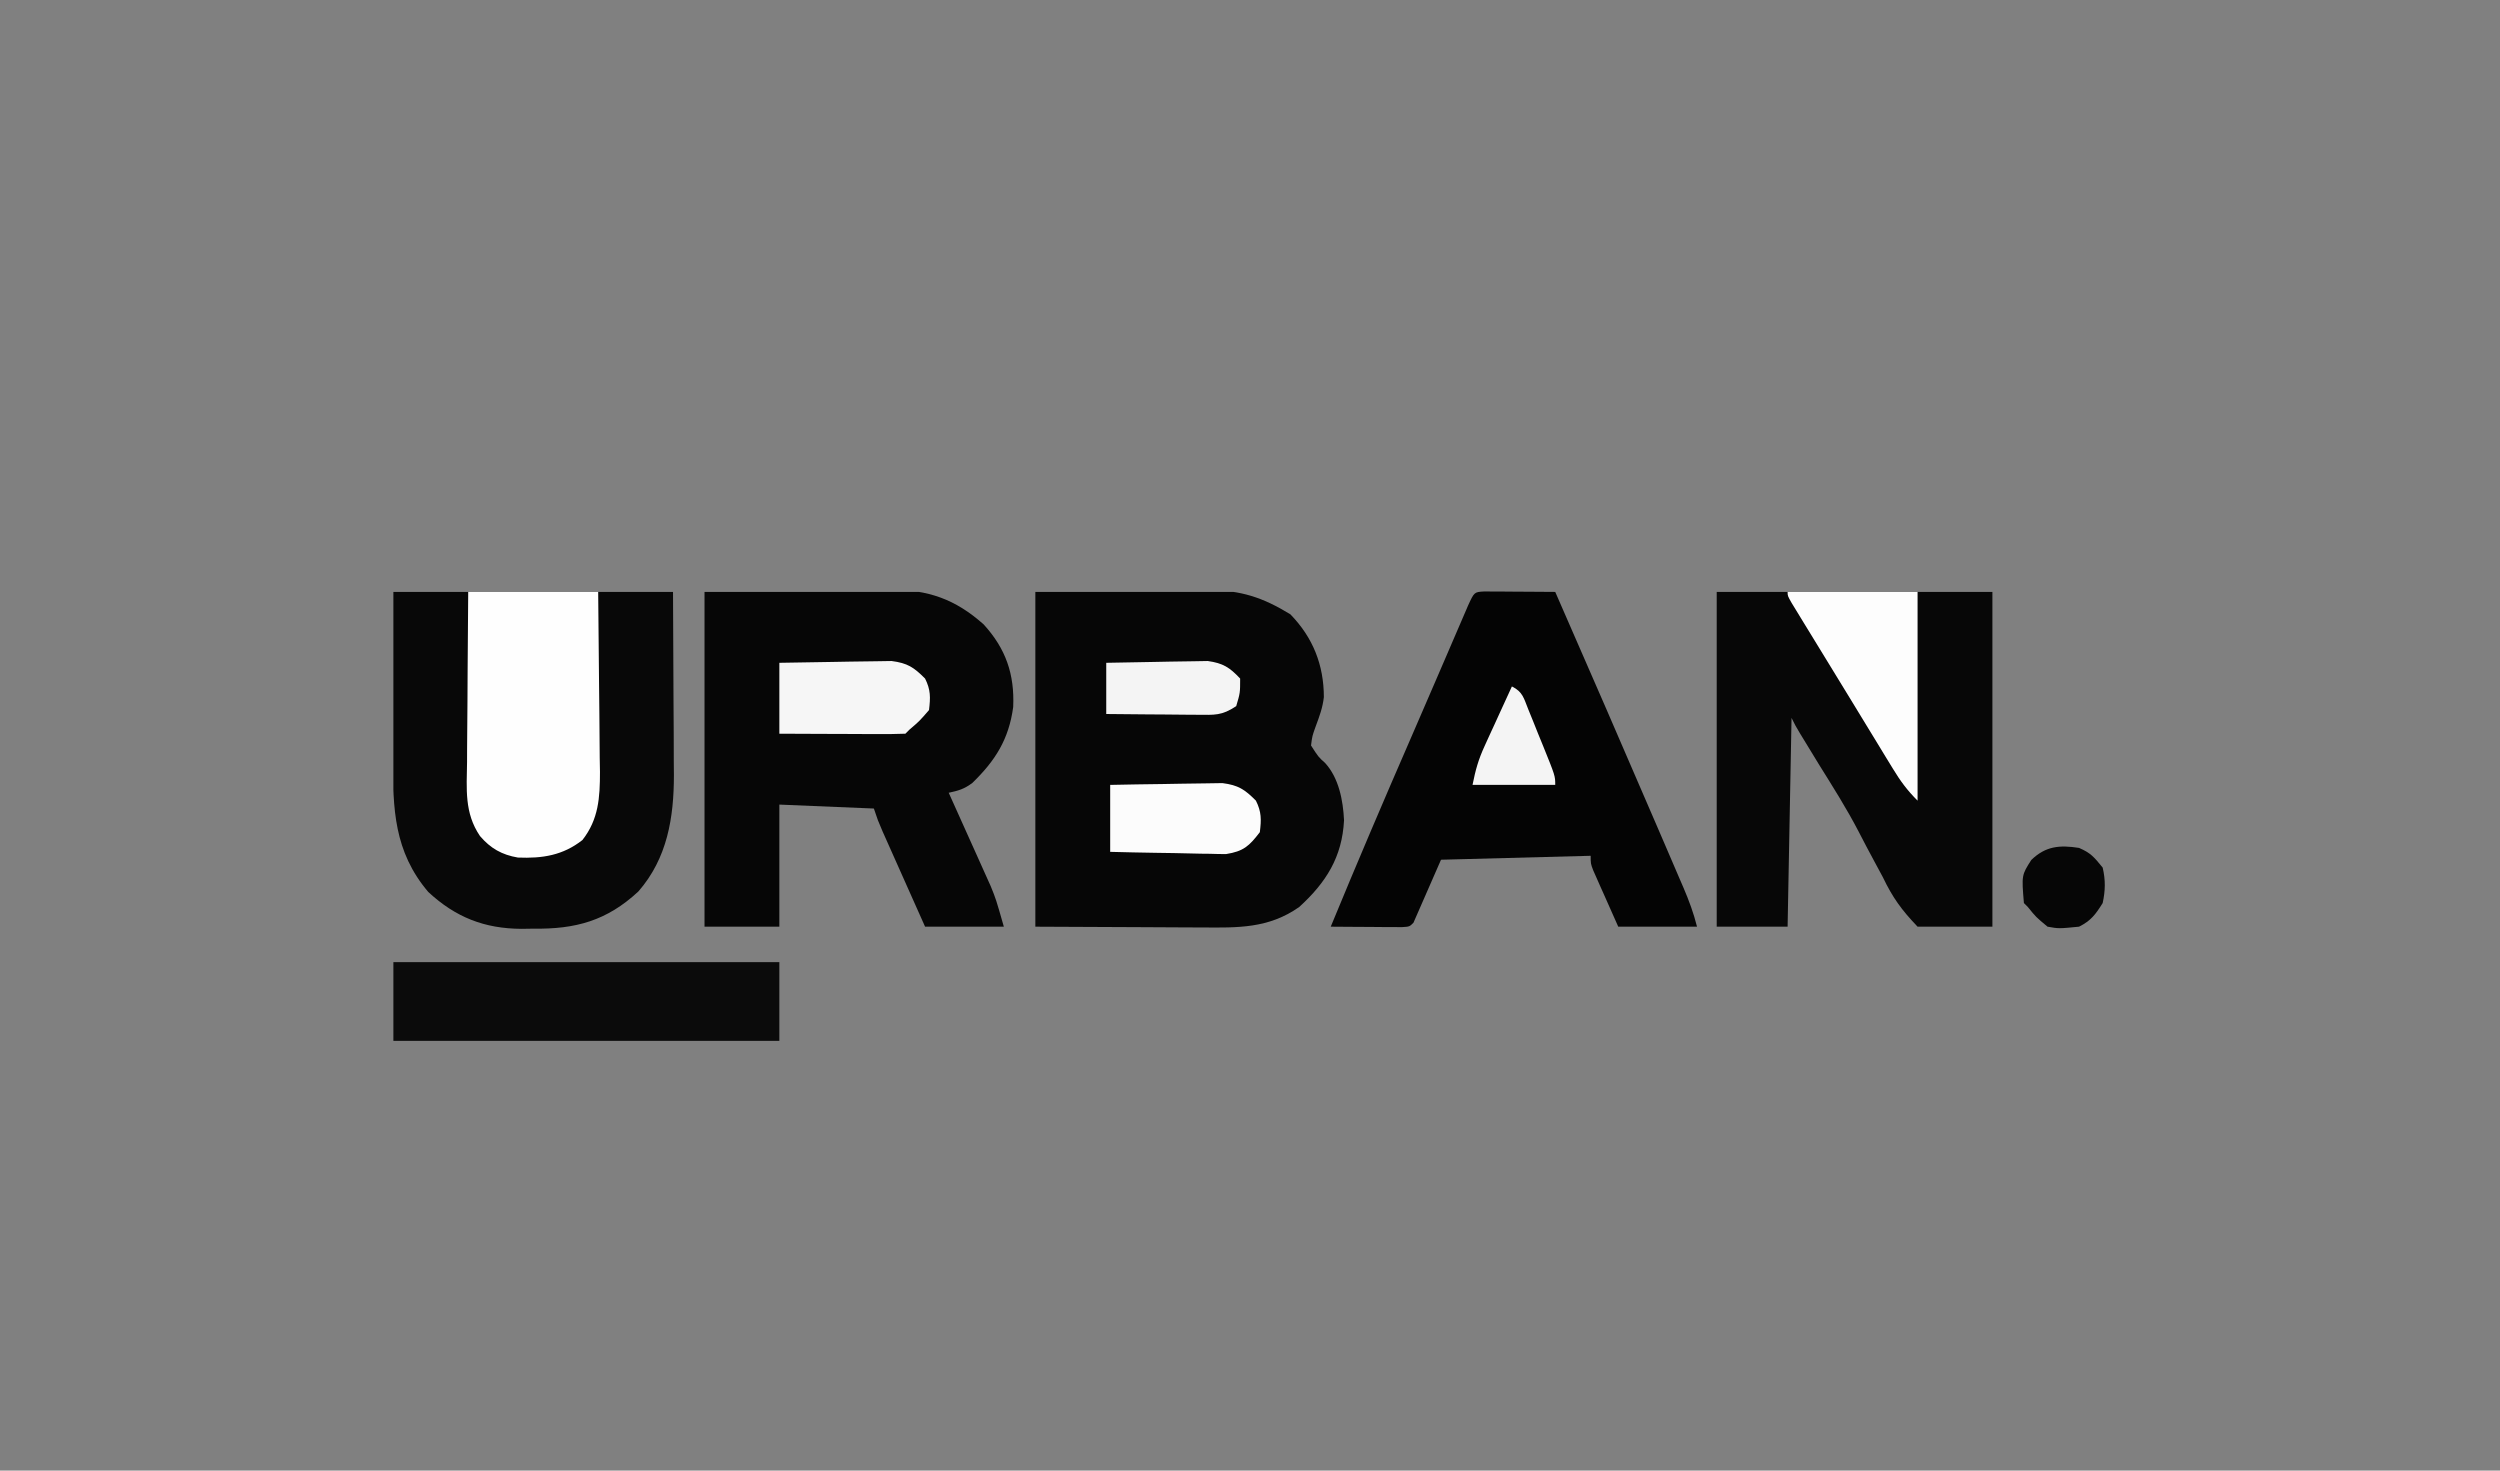
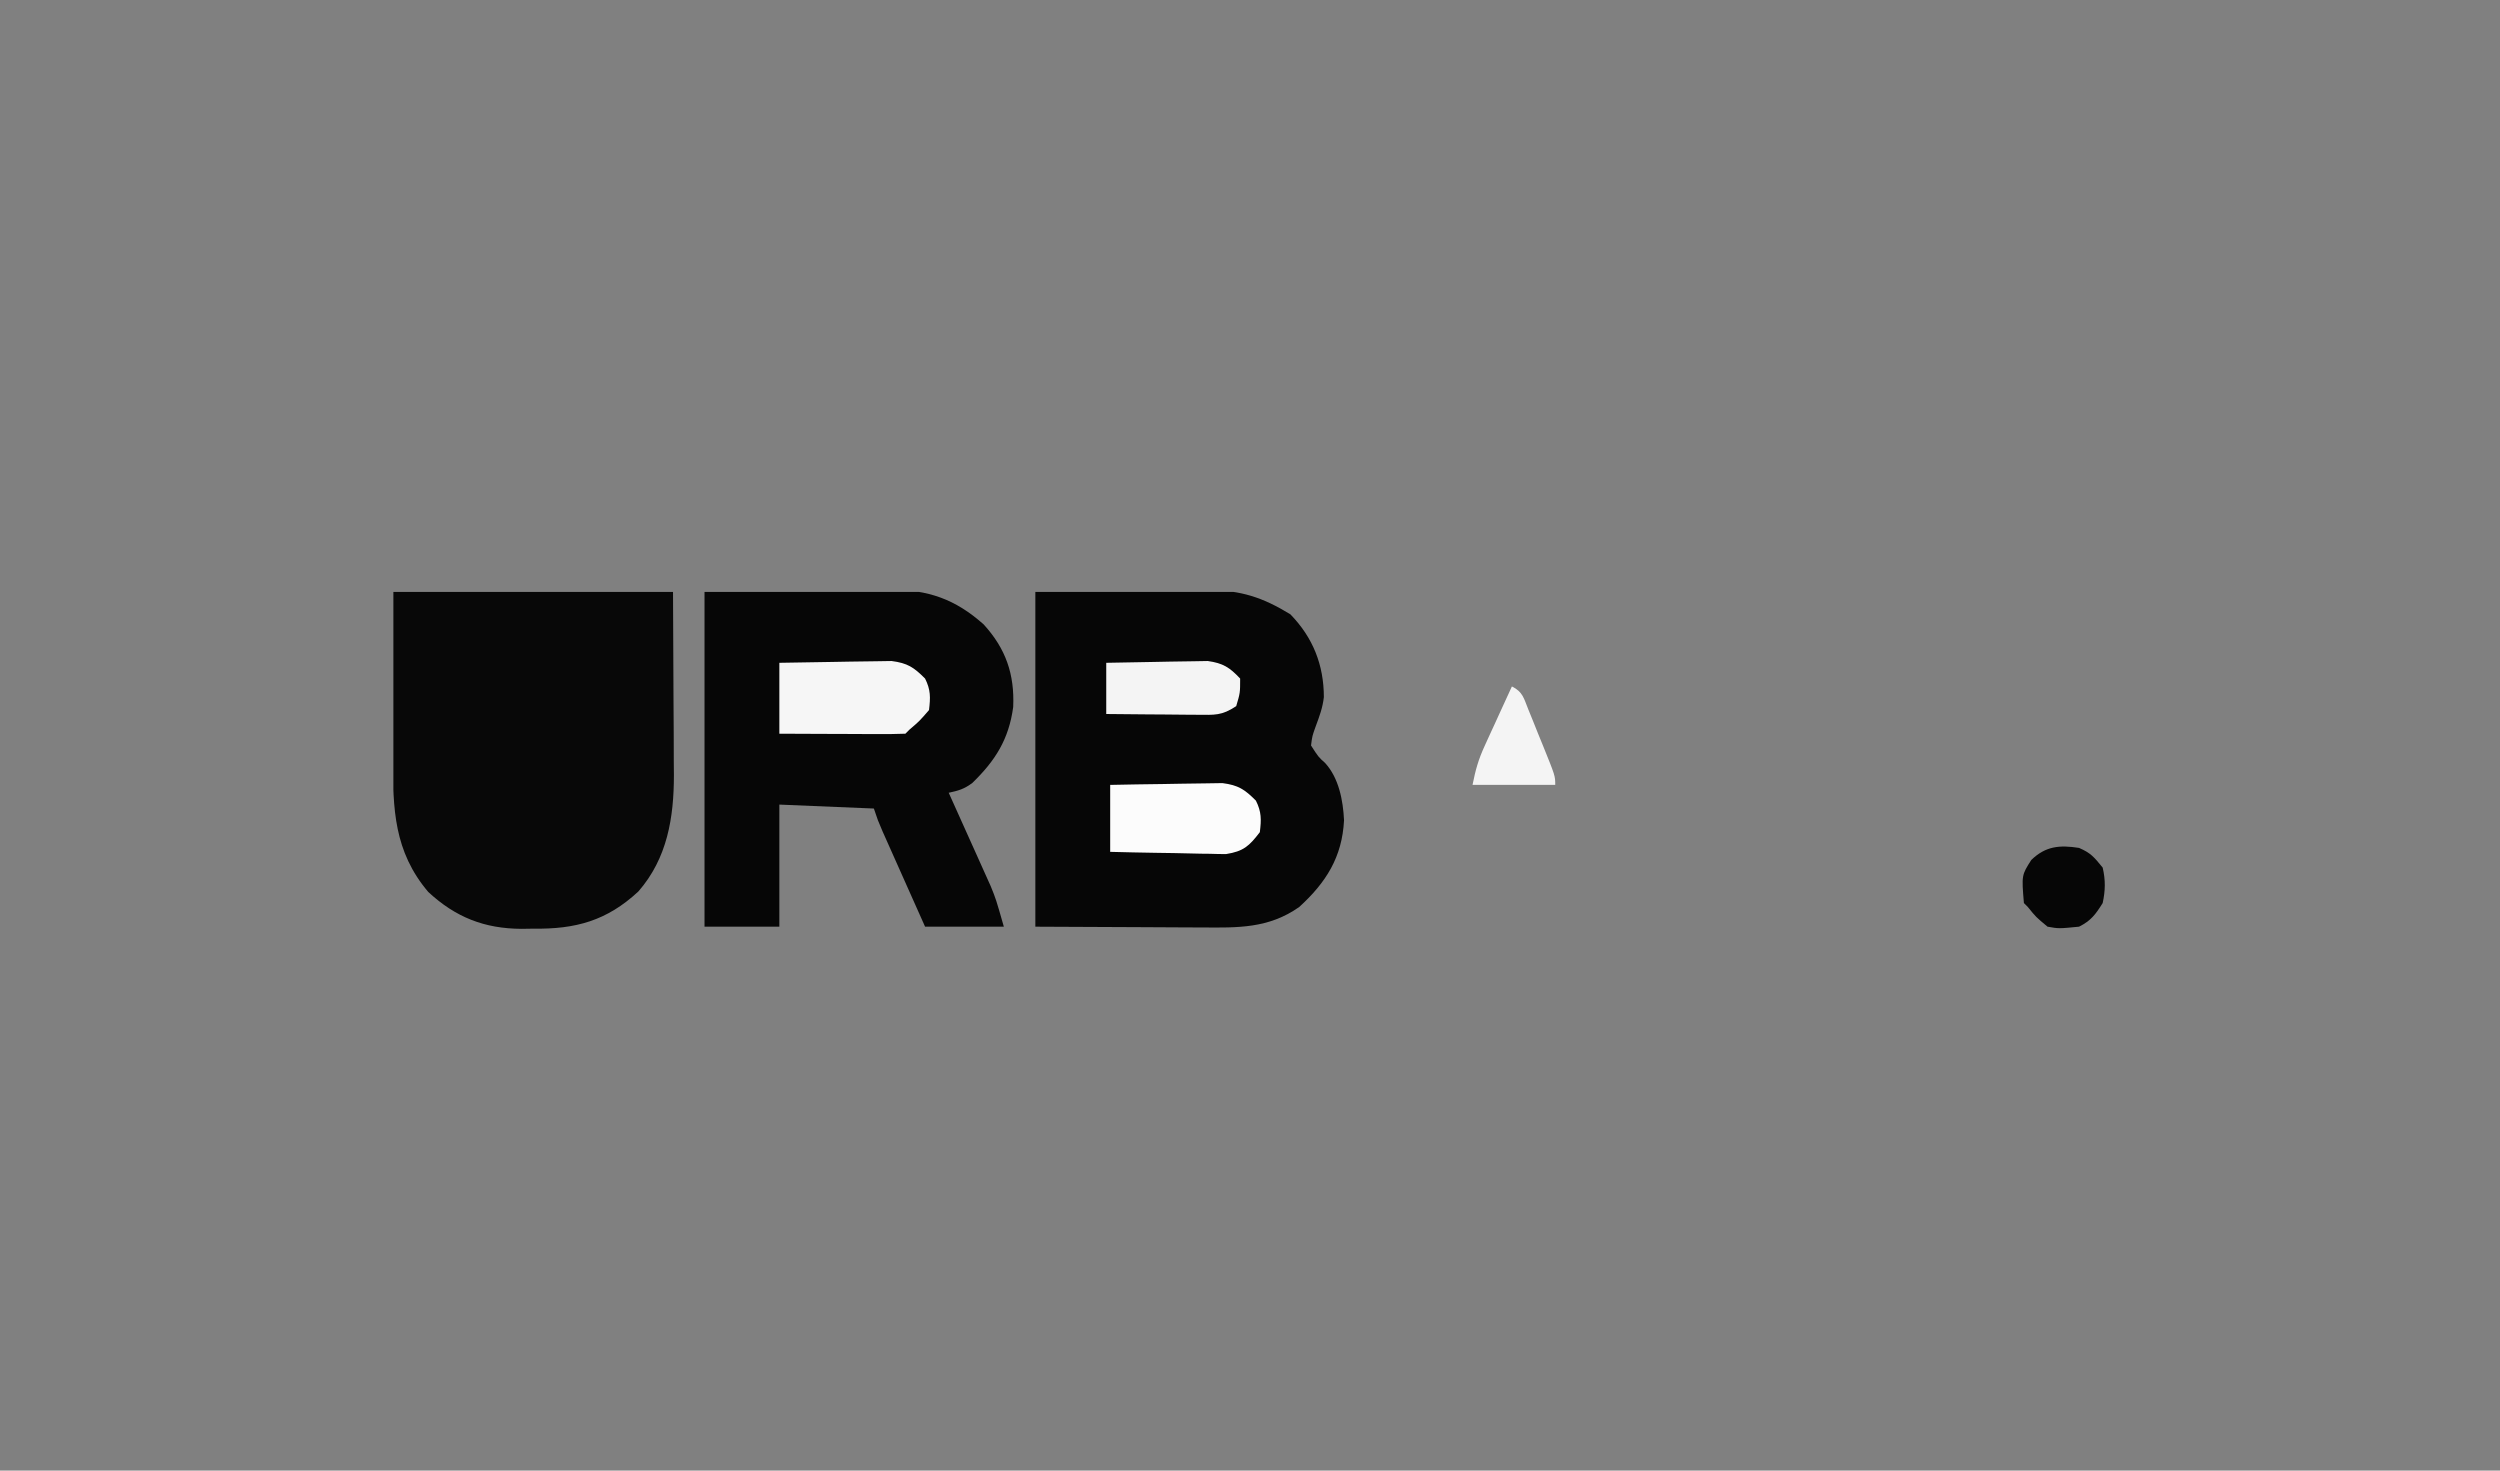
<svg xmlns="http://www.w3.org/2000/svg" width="680" height="400" viewBox="0 0 680 400" fill="none">
  <rect x="0" y="0" width="680" height="400" fill="#808080" stroke="none" />
  <g clip-path="url(#clip0_2700_7477)">
    <path d="M281.615 161C295.369 160.867 295.369 160.867 309.401 160.732C312.278 160.693 315.154 160.654 318.117 160.614C320.422 160.601 322.726 160.591 325.031 160.582C326.207 160.56 327.384 160.538 328.596 160.515C337.459 160.511 343.49 162.497 350.98 167.093C357.137 173.421 360.073 180.859 360.09 189.623C359.77 192.49 358.88 194.857 357.876 197.557C356.918 200.226 356.918 200.226 356.604 202.779C358.603 205.896 358.603 205.896 360.441 207.546C364.169 211.622 365.328 217.738 365.576 223.133C365.061 233.125 360.706 240.028 353.39 246.701C345.073 252.554 336.724 252.354 326.914 252.267C325.763 252.265 324.612 252.262 323.427 252.26C319.153 252.249 314.88 252.219 310.606 252.191C296.256 252.125 296.256 252.125 281.615 252.057C281.615 222.009 281.615 191.96 281.615 161Z" fill="#060606" />
    <path d="M107 161C132.1 161 157.2 161 183.06 161C183.104 170.722 183.149 180.443 183.194 190.46C183.214 193.514 183.233 196.568 183.253 199.714C183.259 202.153 183.265 204.592 183.269 207.031C183.28 208.282 183.291 209.534 183.303 210.823C183.305 222.384 181.515 233.449 173.645 242.47C165.079 250.439 156.559 252.775 145.03 252.593C143.979 252.61 142.929 252.626 141.846 252.643C131.755 252.59 123.903 249.496 116.491 242.617C107.155 231.634 106.835 219.956 106.896 206.299C106.897 205.148 106.898 203.997 106.899 202.812C106.905 198.538 106.92 194.265 106.933 189.991C106.956 180.424 106.978 170.857 107 161Z" fill="#080808" />
    <path d="M191.629 161C206.41 160.834 206.41 160.834 221.49 160.665C224.581 160.616 227.671 160.568 230.855 160.517C233.333 160.502 235.81 160.488 238.287 160.477C239.551 160.45 240.815 160.422 242.117 160.394C252.439 160.388 259.814 162.95 267.555 169.838C273.581 176.449 275.988 183.392 275.589 192.318C274.402 201.077 270.749 206.87 264.475 212.961C262.25 214.625 260.719 215.055 258.047 215.634C258.425 216.471 258.804 217.308 259.193 218.171C260.607 221.305 262.016 224.442 263.422 227.58C264.029 228.933 264.638 230.284 265.249 231.635C266.131 233.588 267.006 235.543 267.881 237.499C268.672 239.258 268.672 239.258 269.479 241.052C270.902 244.559 270.902 244.559 273.045 252.057C265.975 252.057 258.904 252.057 251.62 252.057C249.807 247.998 247.996 243.938 246.186 239.876C245.571 238.495 244.954 237.114 244.338 235.734C243.451 233.748 242.566 231.761 241.681 229.774C240.882 227.982 240.882 227.982 240.066 226.153C238.765 223.133 238.765 223.133 237.693 219.92C229.209 219.566 220.724 219.213 211.983 218.848C211.983 229.807 211.983 240.766 211.983 252.057C205.266 252.057 198.549 252.057 191.629 252.057C191.629 222.009 191.629 191.96 191.629 161Z" fill="#060606" />
-     <path d="M466.945 161C491.692 161 516.438 161 541.934 161C541.934 191.049 541.934 221.098 541.934 252.057C535.217 252.057 528.5 252.057 521.58 252.057C517.178 247.453 514.768 244.098 512.139 238.6C511.414 237.235 510.681 235.874 509.94 234.518C508.437 231.75 506.973 228.966 505.533 226.164C502.284 219.911 498.525 213.978 494.798 208.002C493.568 205.992 492.34 203.981 491.116 201.967C490.609 201.137 490.102 200.307 489.58 199.452C488.371 197.423 488.371 197.423 487.299 195.28C486.946 214.017 486.592 232.753 486.228 252.057C479.865 252.057 473.501 252.057 466.945 252.057C466.945 222.009 466.945 191.96 466.945 161Z" fill="#070707" />
-     <path d="M403.686 160.878C404.578 160.884 405.47 160.89 406.389 160.895C407.352 160.899 408.316 160.902 409.308 160.906C410.827 160.919 410.827 160.919 412.377 160.933C413.394 160.938 414.411 160.943 415.459 160.948C417.981 160.96 420.502 160.978 423.023 161C432.293 182.184 441.529 203.383 450.661 224.628C451.517 226.619 452.374 228.61 453.233 230.6C454.437 233.392 455.636 236.186 456.835 238.981C457.193 239.81 457.552 240.64 457.921 241.494C459.427 245.017 460.656 248.329 461.589 252.057C454.518 252.057 447.448 252.057 440.163 252.057C438.926 249.274 437.689 246.49 436.414 243.621C436.022 242.746 435.631 241.871 435.227 240.969C434.923 240.278 434.618 239.587 434.305 238.876C433.991 238.169 433.676 237.462 433.353 236.734C432.664 234.917 432.664 234.917 432.664 232.775C419.231 233.128 405.797 233.482 391.956 233.846C389.482 239.502 387.007 245.159 384.457 250.986C383.386 252.057 383.386 252.057 381.298 252.179C380.406 252.173 379.514 252.168 378.595 252.162C377.632 252.159 376.668 252.155 375.676 252.152C374.157 252.138 374.157 252.138 372.607 252.124C371.59 252.12 370.573 252.115 369.525 252.11C367.003 252.097 364.482 252.079 361.961 252.057C369.071 234.803 376.397 217.649 383.848 200.54C386.093 195.384 388.322 190.222 390.546 185.057C391.508 182.827 392.47 180.596 393.433 178.365C394.053 176.927 394.672 175.488 395.29 174.049C396.146 172.057 397.006 170.066 397.865 168.076C398.599 166.372 398.599 166.372 399.347 164.633C401.004 161.035 401.004 161.035 403.686 160.878Z" fill="#040404" />
-     <path d="M127.353 161C139.019 161 150.685 161 162.705 161C162.803 169.235 162.888 177.467 162.94 185.702C162.962 188.502 162.991 191.301 163.028 194.1C163.08 198.131 163.104 202.162 163.123 206.194C163.145 207.439 163.167 208.683 163.19 209.965C163.192 216.905 162.834 222.854 158.42 228.49C153.1 232.671 147.545 233.524 140.873 233.256C136.518 232.509 133.438 230.773 130.567 227.418C126.262 221.11 126.944 214.573 127.039 207.24C127.044 205.918 127.048 204.595 127.053 203.233C127.071 199.019 127.111 194.807 127.152 190.594C127.17 187.733 127.183 184.872 127.196 182.011C127.229 175.007 127.292 168.004 127.353 161Z" fill="#FEFEFE" />
-     <path d="M107 261.699C141.645 261.699 176.289 261.699 211.984 261.699C211.984 268.769 211.984 275.84 211.984 283.124C177.339 283.124 142.695 283.124 107 283.124C107 276.054 107 268.983 107 261.699Z" fill="#0B0B0B" />
-     <path d="M486.229 161C497.895 161 509.561 161 521.58 161C521.58 179.736 521.58 198.473 521.58 217.777C518.694 214.891 516.933 212.47 514.83 209.023C514.143 207.901 513.456 206.78 512.749 205.625C512.017 204.421 511.286 203.216 510.533 201.976C509.774 200.732 509.014 199.489 508.254 198.246C506.689 195.683 505.127 193.12 503.567 190.554C501.307 186.84 499.035 183.132 496.761 179.425C495.393 177.189 494.024 174.953 492.656 172.717C492.008 171.66 491.36 170.603 490.692 169.515C490.103 168.548 489.514 167.582 488.907 166.586C488.387 165.737 487.868 164.888 487.333 164.013C486.229 162.071 486.229 162.071 486.229 161Z" fill="#FDFDFD" />
    <path d="M211.984 180.283C216.769 180.184 221.551 180.099 226.336 180.047C227.963 180.026 229.589 179.997 231.215 179.959C233.558 179.907 235.899 179.883 238.243 179.864C239.651 179.842 241.059 179.819 242.51 179.796C246.851 180.359 248.564 181.502 251.621 184.568C253.168 187.662 253.096 189.706 252.692 193.138C250.081 196.151 250.081 196.151 247.336 198.494C246.806 199.025 246.806 199.025 246.265 199.566C243.72 199.66 241.206 199.689 238.661 199.67C237.522 199.668 237.522 199.668 236.36 199.666C233.926 199.66 231.492 199.646 229.058 199.632C227.411 199.627 225.764 199.622 224.118 199.618C220.073 199.607 216.029 199.586 211.984 199.566C211.984 193.202 211.984 186.839 211.984 180.283Z" fill="#F6F6F6" />
    <path d="M301.971 213.492C306.756 213.393 311.537 213.308 316.323 213.257C317.949 213.235 319.575 213.206 321.201 213.169C323.544 213.116 325.886 213.092 328.229 213.073C329.637 213.051 331.045 213.029 332.496 213.005C336.838 213.568 338.551 214.711 341.607 217.777C343.155 220.871 343.082 222.915 342.679 226.347C339.783 230.132 338.233 231.56 333.469 232.312C332.001 232.311 330.533 232.281 329.066 232.227C328.289 232.219 327.512 232.211 326.711 232.204C324.244 232.174 321.779 232.107 319.312 232.038C317.633 232.011 315.954 231.987 314.276 231.965C310.172 231.911 306.074 231.806 301.971 231.703C301.971 225.694 301.971 219.684 301.971 213.492Z" fill="#FCFCFC" />
    <path d="M300.898 180.283C305.226 180.184 309.55 180.099 313.877 180.047C315.348 180.026 316.818 179.997 318.288 179.959C320.407 179.907 322.527 179.885 324.646 179.864C325.92 179.842 327.193 179.819 328.505 179.796C332.673 180.382 334.454 181.521 337.321 184.568C337.321 188.451 337.321 188.451 336.25 192.067C332.309 194.694 330.386 194.458 325.692 194.418C324.984 194.415 324.275 194.412 323.545 194.409C321.285 194.397 319.026 194.37 316.767 194.343C315.233 194.332 313.699 194.323 312.166 194.314C308.41 194.292 304.654 194.25 300.898 194.209C300.898 189.613 300.898 185.018 300.898 180.283Z" fill="#F4F4F4" />
    <path d="M565.501 230.632C568.71 232.014 569.588 233.121 571.928 235.989C572.721 239.36 572.663 242.251 571.928 245.63C570.007 248.705 568.733 250.441 565.501 252.057C559.979 252.601 559.979 252.601 556.931 252.057C553.784 249.446 553.784 249.446 551.574 246.701C551.221 246.348 550.867 245.994 550.503 245.63C549.871 238.049 549.871 238.049 552.512 233.913C556.408 230.131 560.242 229.804 565.501 230.632Z" fill="#060606" />
    <path d="M411.24 186.71C414.23 188.205 414.454 189.894 415.701 192.966C416.129 194.017 416.557 195.067 416.998 196.149C417.661 197.807 417.661 197.807 418.337 199.499C418.787 200.6 419.237 201.701 419.701 202.836C423.024 211.051 423.024 211.051 423.024 213.492C415.6 213.492 408.176 213.492 400.527 213.492C401.352 209.371 402.116 206.629 403.812 202.926C404.244 201.976 404.675 201.027 405.12 200.049C405.571 199.072 406.022 198.095 406.486 197.088C406.941 196.09 407.396 195.093 407.865 194.065C408.985 191.611 410.11 189.16 411.24 186.71Z" fill="#F4F4F4" />
  </g>
  <defs>
    <clipPath id="clip0_2700_7477">
      <rect width="466" height="122.124" fill="white" transform="translate(107 161)" />
    </clipPath>
  </defs>
</svg>